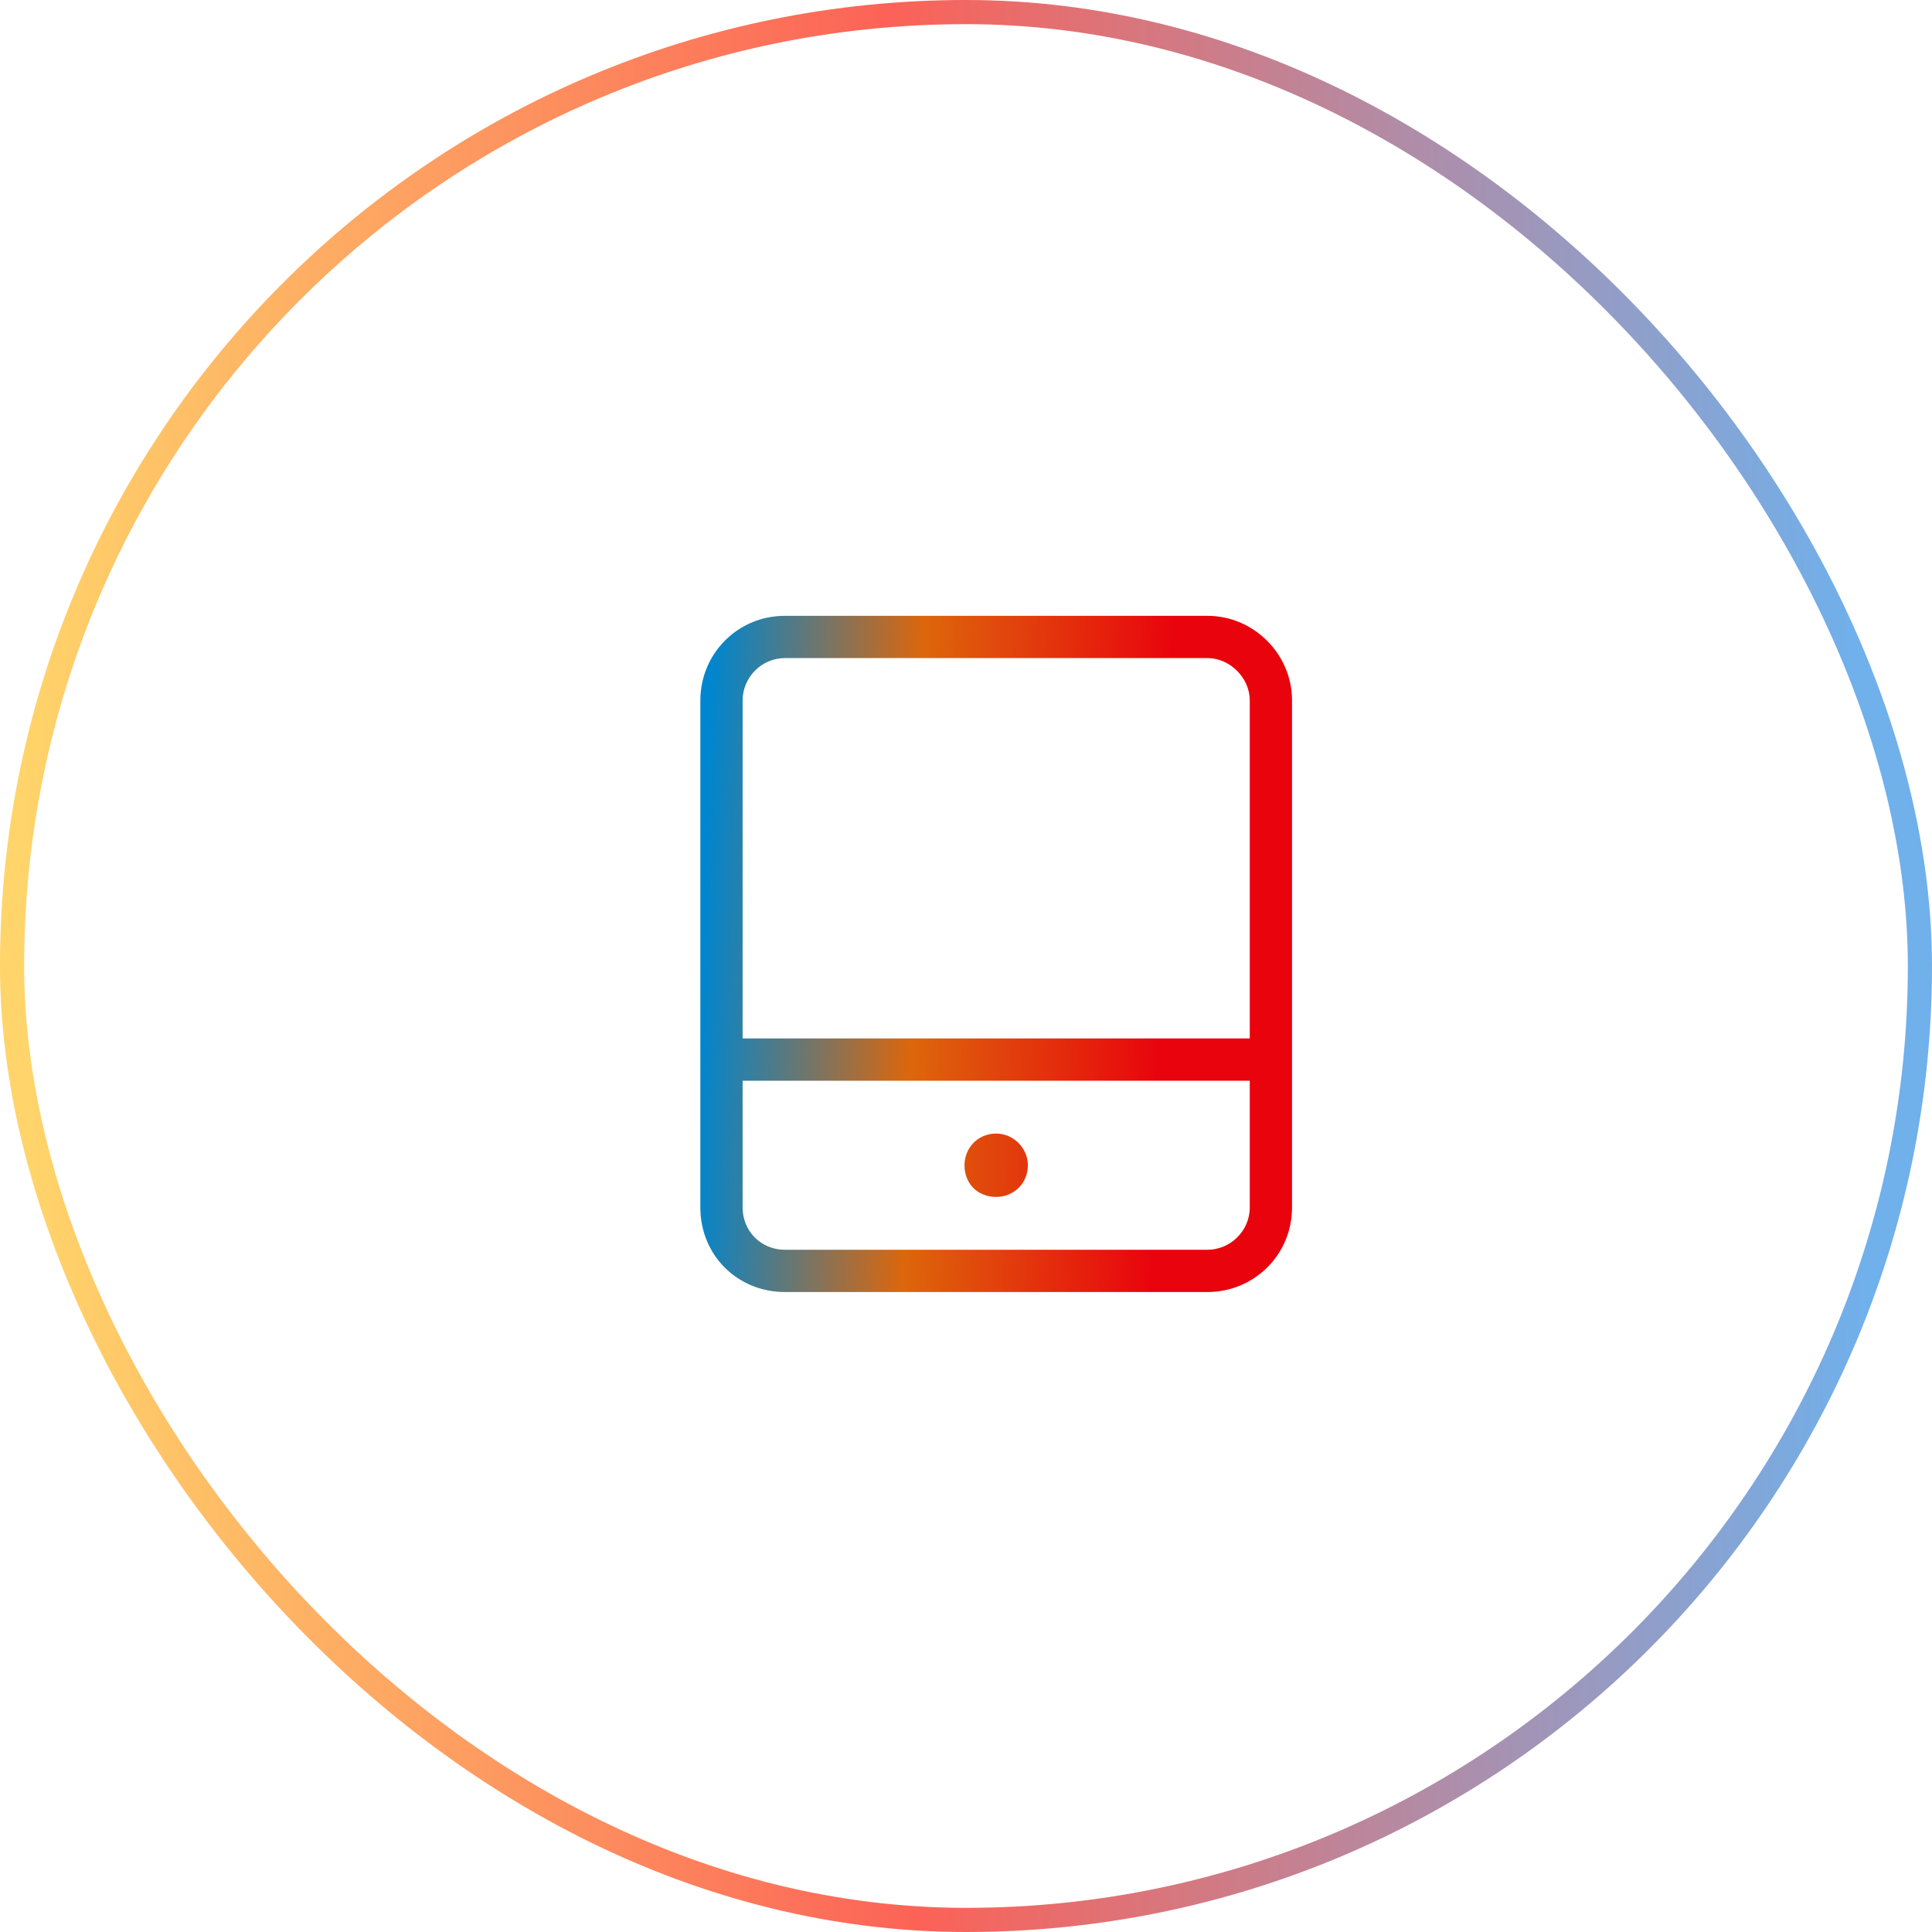
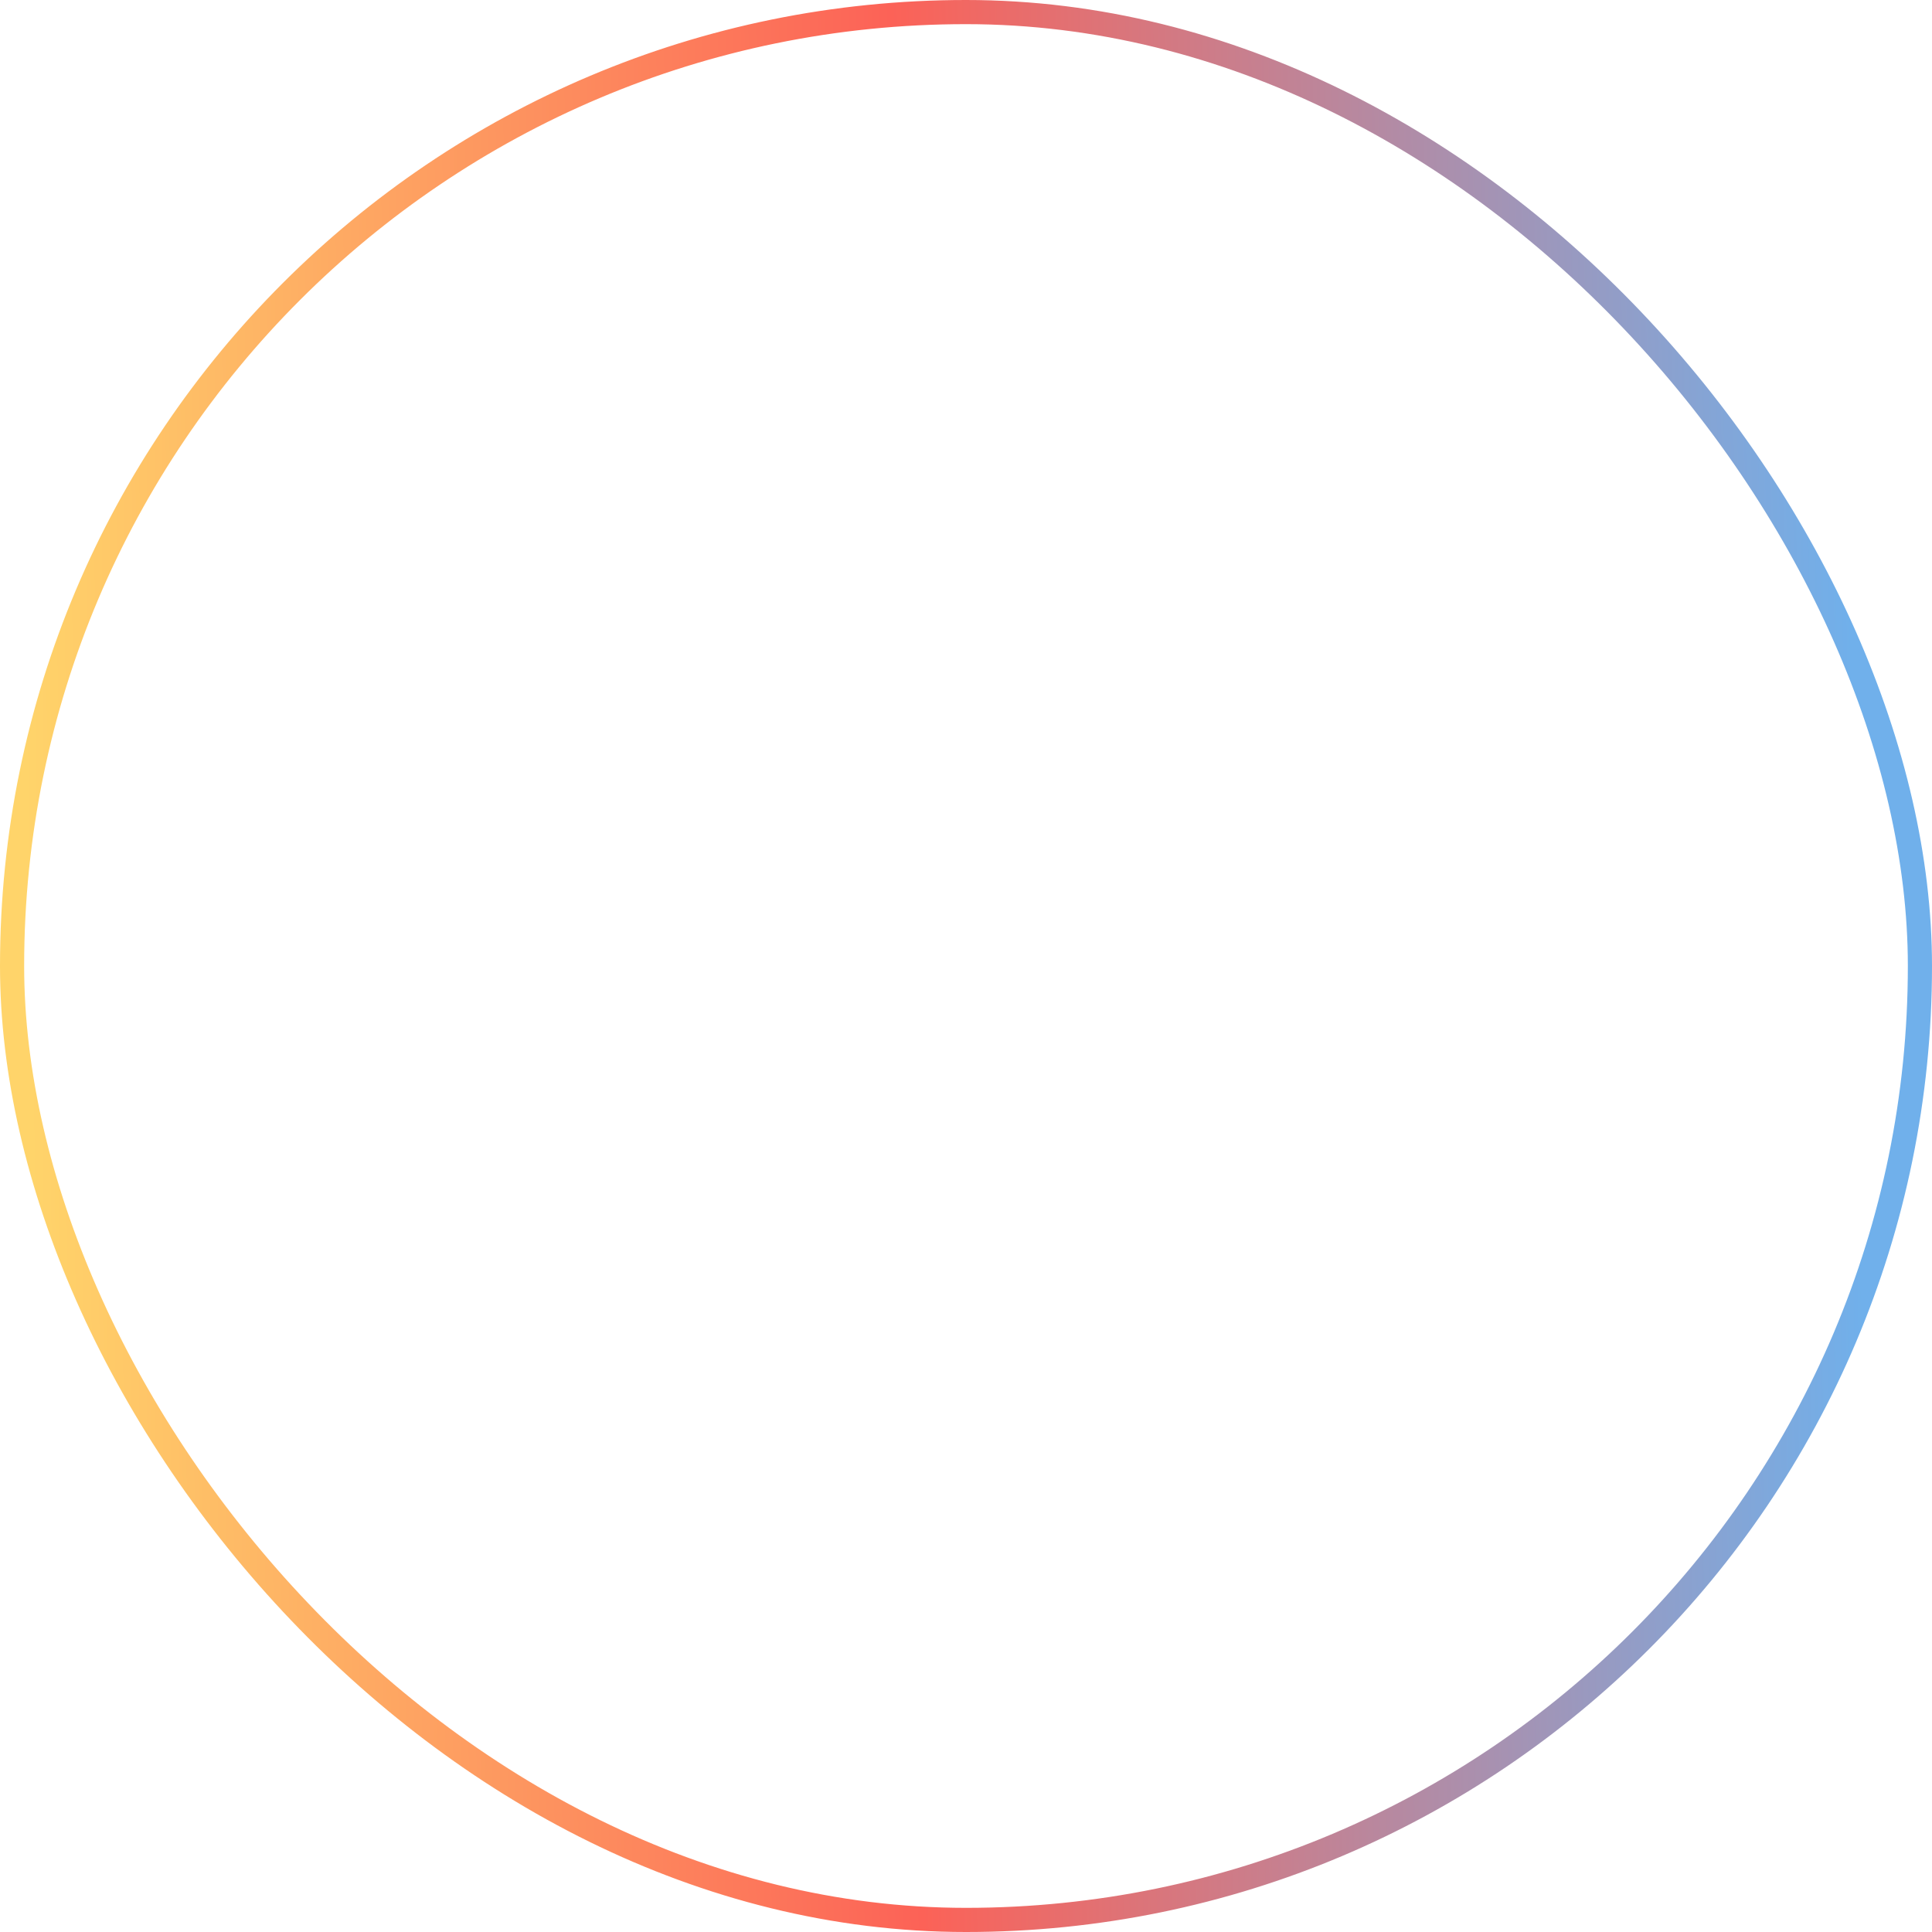
<svg xmlns="http://www.w3.org/2000/svg" width="80" height="80" viewBox="0 0 80 80" fill="none">
  <rect x="0.5" y="0.5" width="79" height="79" rx="39.5" stroke="url(#paint0_linear_6415_13292)" />
-   <path d="M50 27.25H32.5C31.516 27.25 30.75 28.07 30.75 29V43H51.75V29C51.75 28.07 50.93 27.25 50 27.25ZM51.75 44.75H30.75V50C30.75 50.984 31.516 51.75 32.5 51.75H50C50.93 51.75 51.75 50.984 51.75 50V44.75ZM32.5 25.5H50C51.914 25.5 53.5 27.086 53.5 29V50C53.5 51.969 51.914 53.5 50 53.5H32.5C30.531 53.5 29 51.969 29 50V29C29 27.086 30.531 25.5 32.5 25.5ZM42.562 48.25C42.562 49.016 41.961 49.562 41.25 49.562C40.484 49.562 39.938 49.016 39.938 48.25C39.938 47.539 40.484 46.938 41.25 46.938C41.961 46.938 42.562 47.539 42.562 48.25Z" fill="url(#paint1_linear_6415_13292)" />
  <defs>
    <linearGradient id="paint0_linear_6415_13292" x1="3.2" y1="163.333" x2="78.97" y2="162.077" gradientUnits="userSpaceOnUse">
      <stop stop-color="#FFD46A" />
      <stop offset="0.48" stop-color="#FC6257" />
      <stop offset="1" stop-color="#70B0EB" />
    </linearGradient>
    <linearGradient id="paint1_linear_6415_13292" x1="29" y1="42.222" x2="48.093" y2="42.846" gradientUnits="userSpaceOnUse">
      <stop stop-color="#0086CE" />
      <stop offset="0.46" stop-color="#DD660B" />
      <stop offset="1" stop-color="#E9030D" />
    </linearGradient>
  </defs>
</svg>